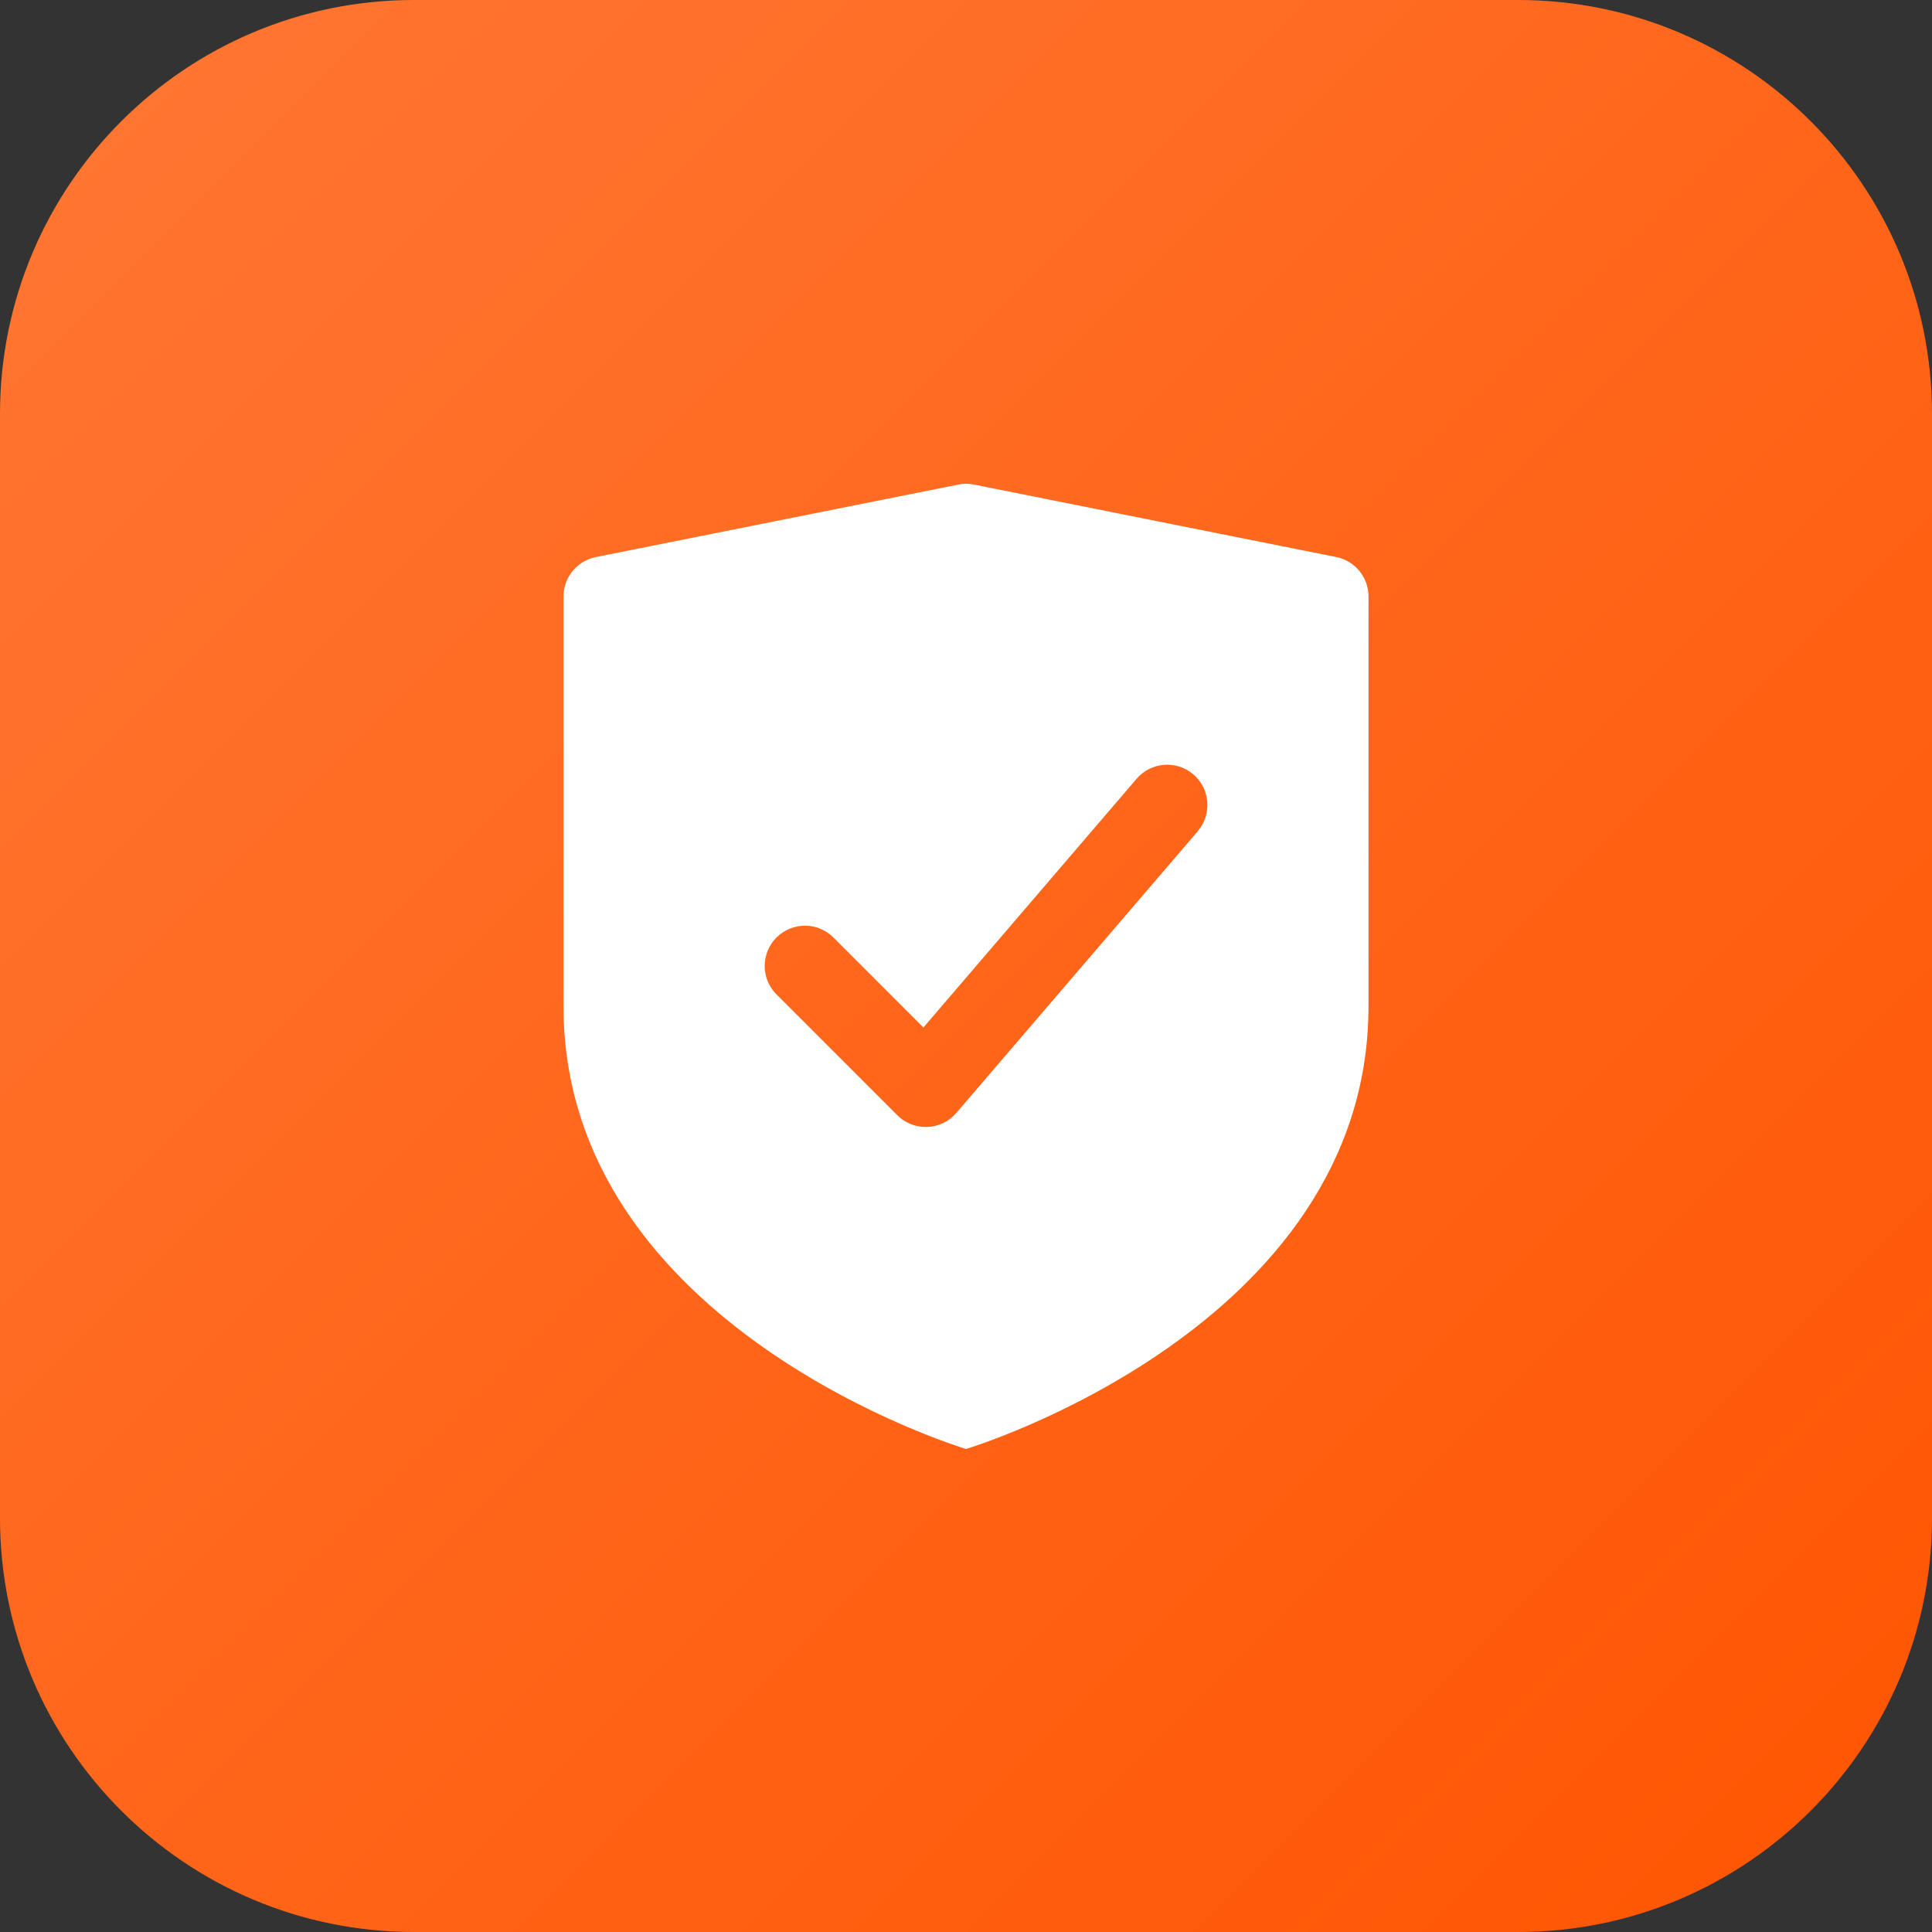
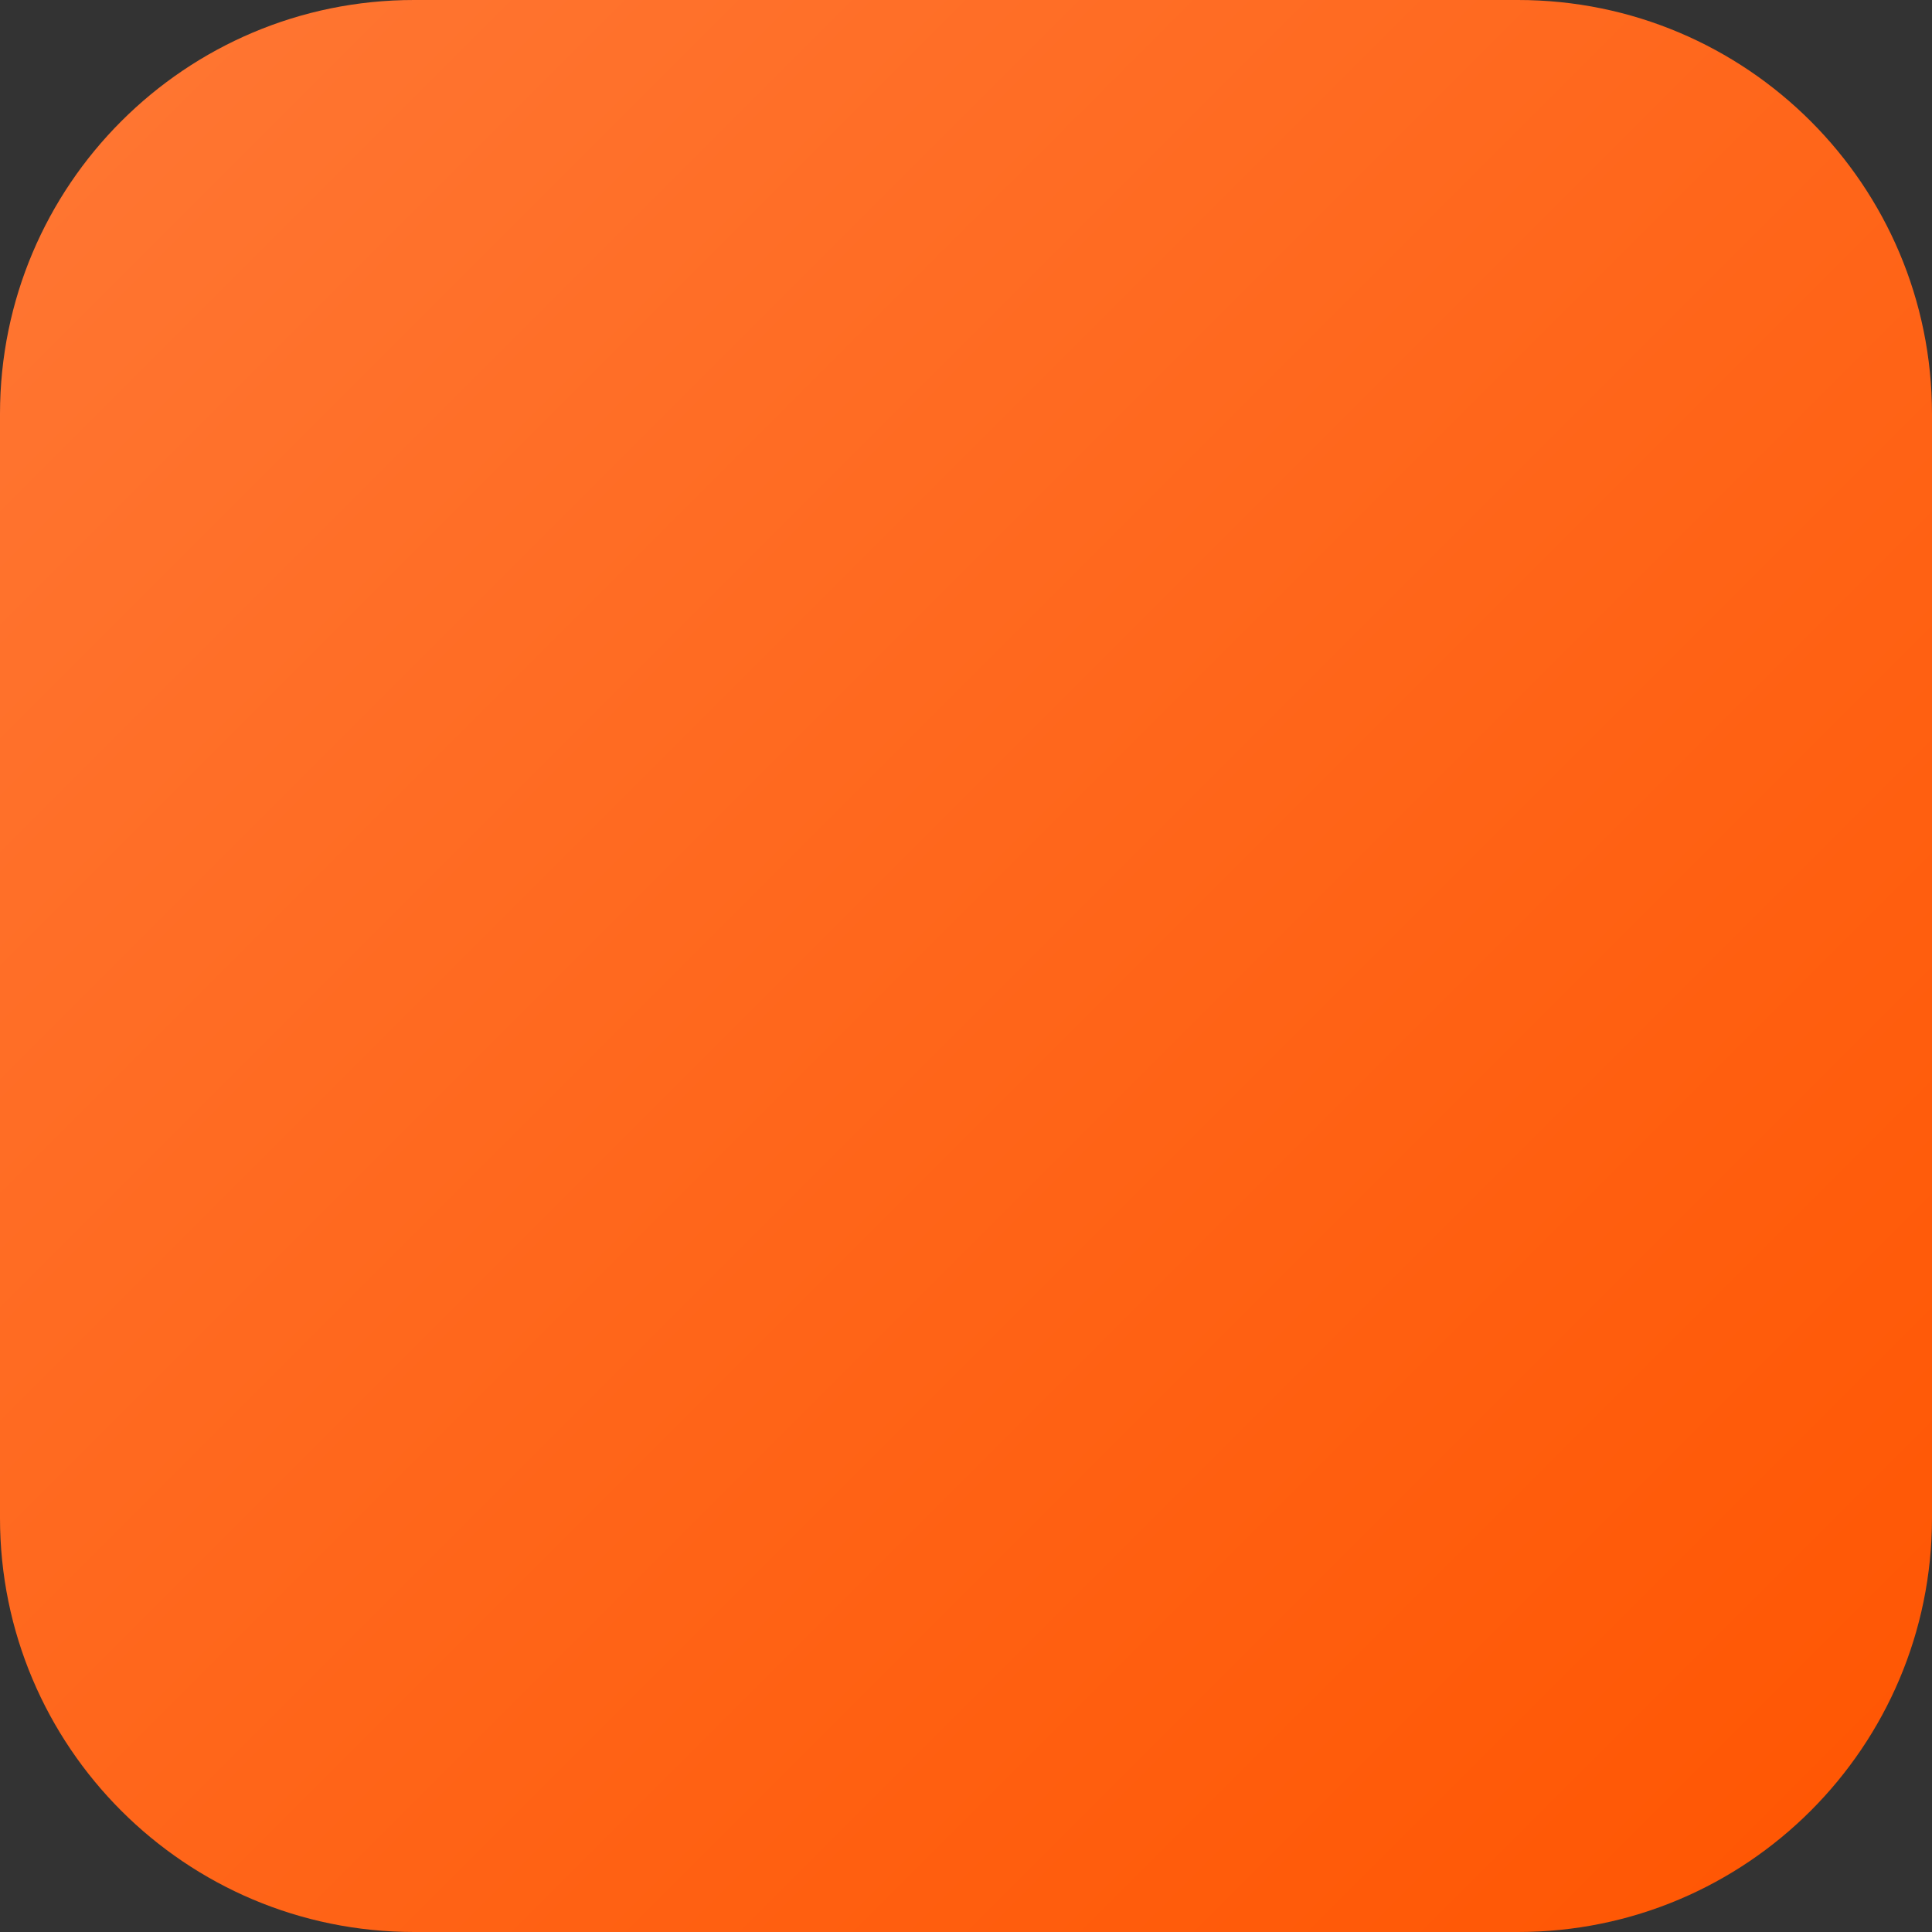
<svg xmlns="http://www.w3.org/2000/svg" width="48" height="48" viewBox="0 0 48 48" fill="none">
  <rect x="0" y="0" width="48" height="48" fill="#333333" stroke="none" />
  <path d="M0 10.286C0 4.605 4.605 0 10.286 0H37.714C43.395 0 48 4.605 48 10.286V37.714C48 43.395 43.395 48 37.714 48H10.286C4.605 48 0 43.395 0 37.714V10.286Z" fill="url(#paint0_linear_938_10950)" />
-   <path d="M33.2 13.839L24.2 12.039C24.071 12.013 23.937 12.013 23.808 12.039L14.808 13.839C14.339 13.931 14 14.342 14 14.82V25C14 33 24 36 24 36C24 36 34 33 34 25V14.82C34 14.344 33.666 13.934 33.2 13.839ZM29.759 20.651L23.759 27.651C23.578 27.862 23.317 27.989 23.038 27.999C23.025 27.999 23.012 27.999 22.999 27.999C22.734 27.999 22.48 27.894 22.292 27.706L19.292 24.706C18.901 24.315 18.901 23.683 19.292 23.292C19.683 22.901 20.315 22.901 20.706 23.292L22.942 25.528L28.239 19.348C28.599 18.93 29.231 18.88 29.649 19.24C30.068 19.599 30.117 20.231 29.757 20.65L29.759 20.651Z" fill="white" />
  <defs>
    <linearGradient id="paint0_linear_938_10950" x1="0" y1="0" x2="48" y2="48" gradientUnits="userSpaceOnUse">
      <stop stop-color="#FF7734" />
      <stop offset="1" stop-color="#FF5501" />
    </linearGradient>
  </defs>
</svg>